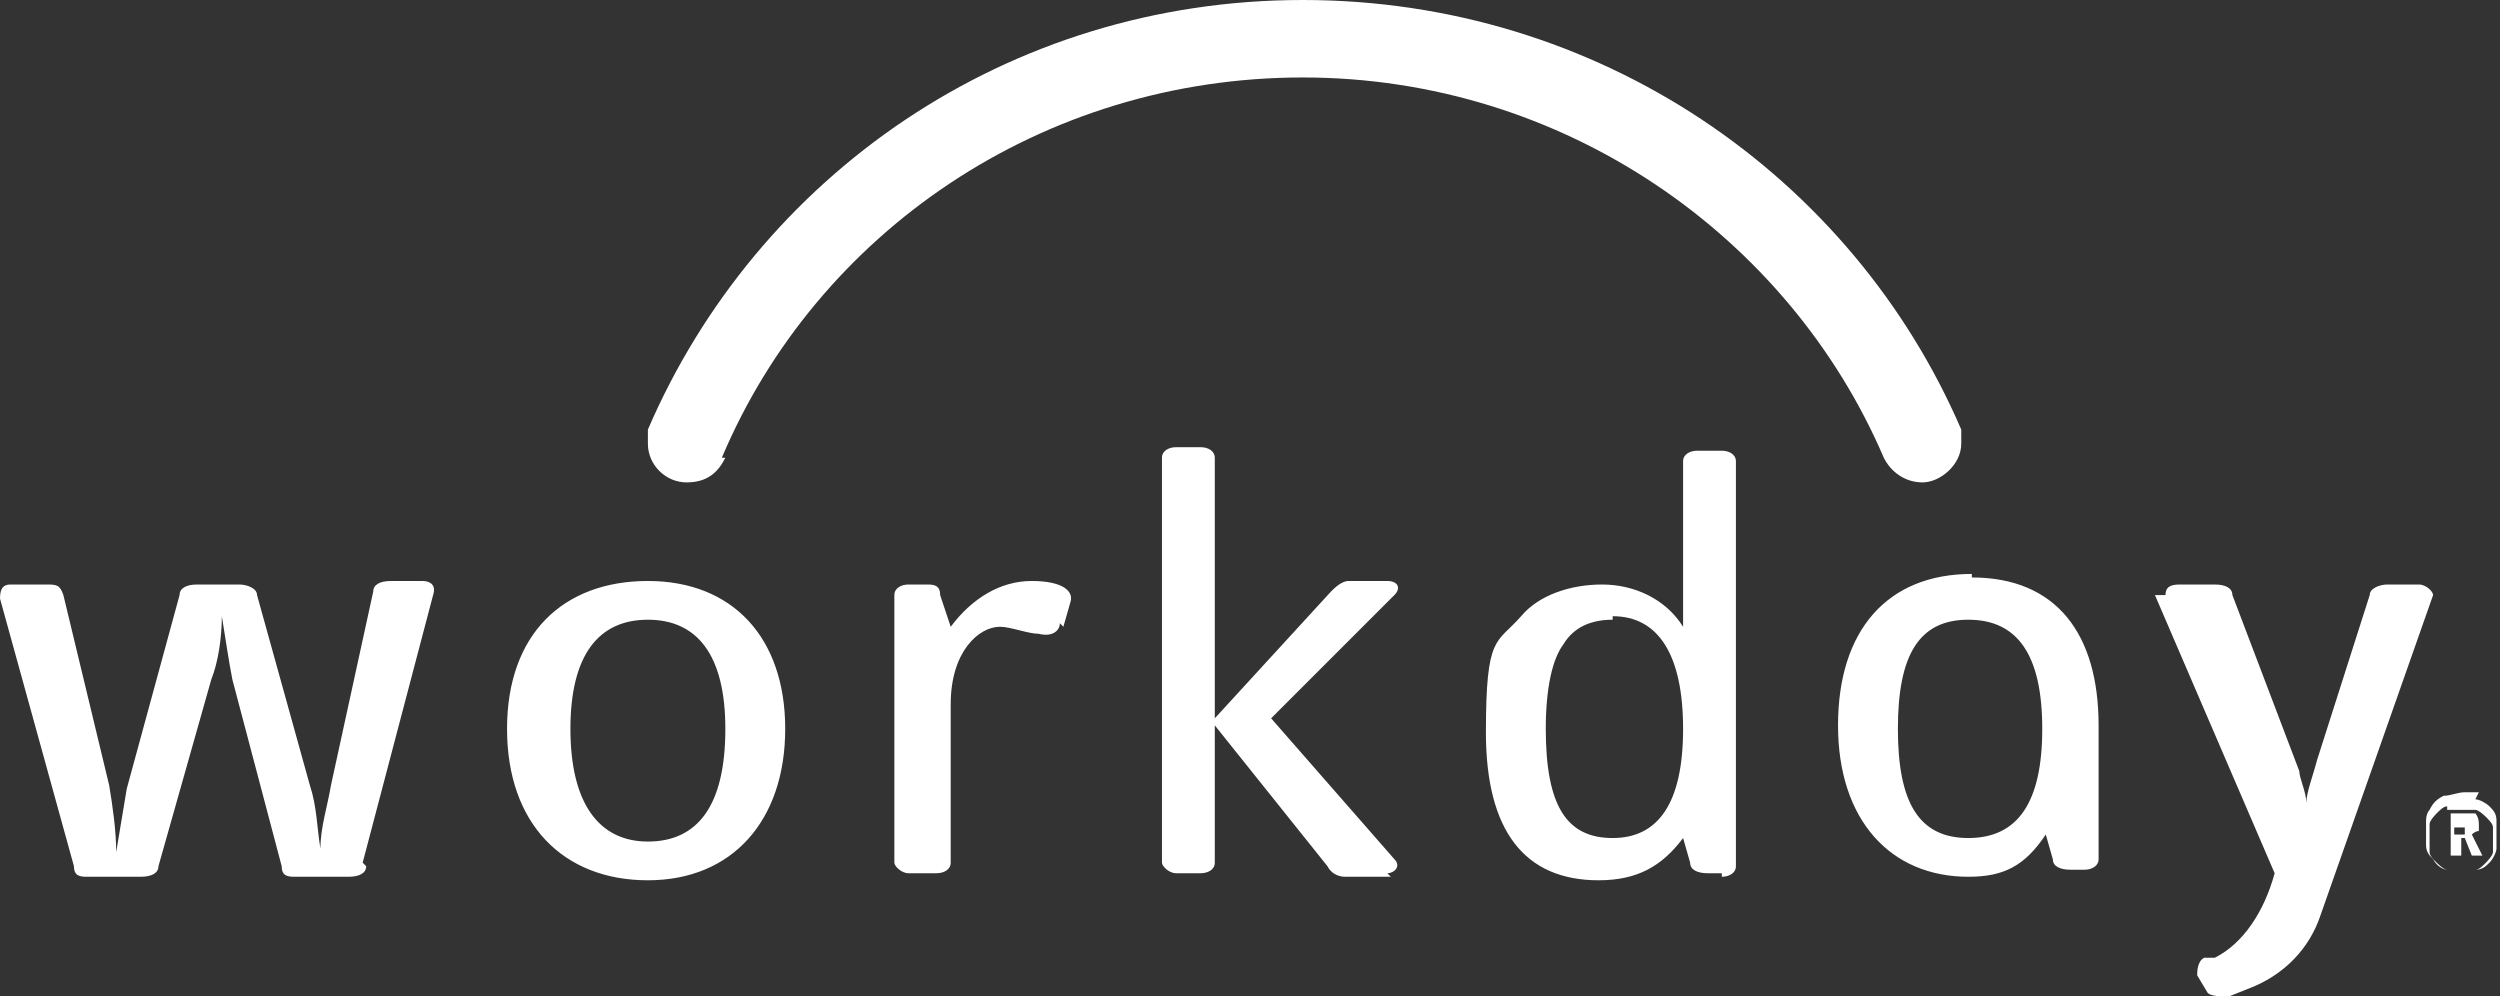
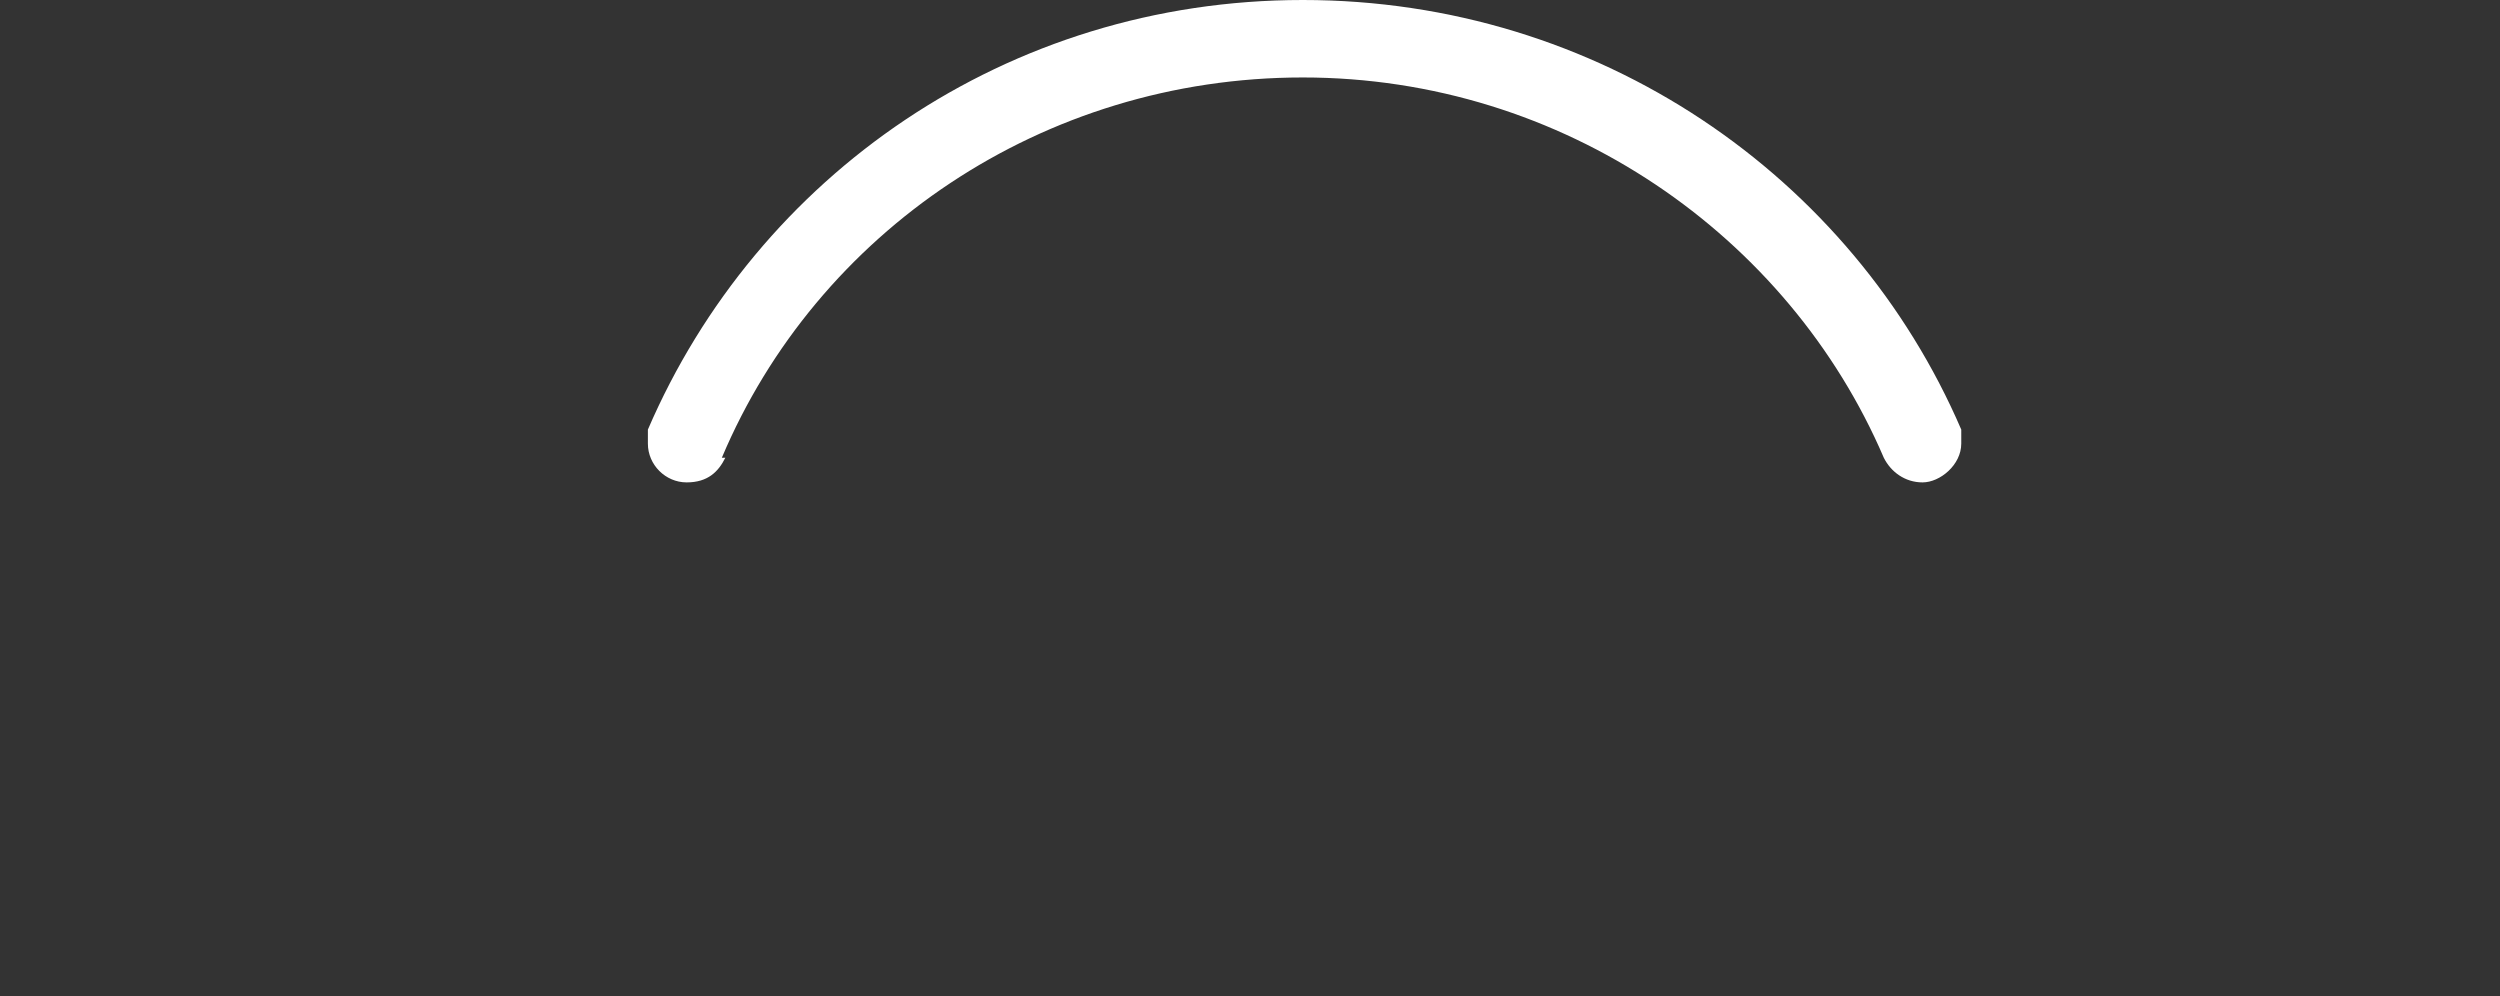
<svg xmlns="http://www.w3.org/2000/svg" id="Layer_1" width="71" height="28.3" version="1.1" viewBox="0 0 71 28.3">
  <rect x="0" y="0" width="71" height="28.3" fill="#333333" stroke="none" />
  <defs>
    <style>
      .st0 {
        fill: #fff;
        fill-rule: evenodd;
      }
    </style>
  </defs>
  <g id="Layer_2-2">
    <g>
-       <path class="st0" d="M10.4,24.6c0,.2-.2.3-.5.3h-1.5c-.2,0-.4,0-.4-.3l-1.4-5.3c-.1-.5-.2-1.2-.3-1.8,0,.6-.1,1.3-.3,1.8l-1.5,5.3c0,.2-.2.3-.5.3h-1.5c-.2,0-.4,0-.4-.3L0,17c0-.3.1-.4.3-.4h1c.3,0,.4,0,.5.3l1.3,5.4c.1.6.2,1.3.2,1.9.1-.6.2-1.2.3-1.8l1.5-5.5c0-.2.2-.3.5-.3h1.2c.2,0,.5.1.5.3l1.5,5.4c.2.6.2,1.2.3,1.8,0-.6.2-1.2.3-1.8l1.2-5.5c0-.2.2-.3.5-.3h.9c.2,0,.4.1.3.4l-2,7.6h0s0,0,0,0ZM18.4,25c-2.4,0-4-1.6-4-4.3s1.6-4.2,4-4.2,3.9,1.6,3.9,4.2-1.5,4.3-3.9,4.3ZM18.4,17.6c-1.4,0-2.2,1-2.2,3.1s.8,3.2,2.2,3.2,2.2-1,2.2-3.2c0-2.1-.8-3.1-2.2-3.1ZM30.1,17.7c0,.2-.2.4-.6.3-.3,0-.8-.2-1.1-.2-.6,0-1.4.7-1.4,2.2v4.5c0,.2-.2.3-.4.3h-.8c-.2,0-.4-.2-.4-.3v-7.6c0-.2.2-.3.4-.3h.5c.2,0,.4,0,.4.3l.3.9c.6-.8,1.4-1.3,2.3-1.3s1.2.3,1.1.6l-.2.7h0ZM48.9,24.8h-.4c-.3,0-.5-.1-.5-.3l-.2-.7c-.6.8-1.3,1.2-2.4,1.2-2.1,0-3.2-1.4-3.2-4.2s.3-2.5,1-3.3c.5-.6,1.4-.9,2.3-.9s1.8.4,2.3,1.2v-4.7c0-.2.2-.3.4-.3h.7c.2,0,.4.1.4.3v11.5c0,.2-.2.3-.4.3h0,0ZM45.8,17.6c-.6,0-1.1.2-1.4.7-.3.4-.5,1.2-.5,2.4,0,2.2.6,3.1,1.9,3.1s2-1,2-3.1c0-2.1-.7-3.2-2-3.2h0,0ZM39.5,24.9h-1.3c-.2,0-.4-.1-.5-.3l-3.2-4v3.9c0,.2-.2.3-.4.3h-.7c-.2,0-.4-.2-.4-.3v-11.5c0-.2.2-.3.4-.3h.7c.2,0,.4.1.4.3v7.4l3.3-3.6c.1-.1.3-.3.5-.3h1.1c.3,0,.4.2.2.4l-3.5,3.5,3.5,4c.2.2,0,.4-.2.4h0ZM61.5,16.9c0-.2.1-.3.4-.3h1c.3,0,.5.1.5.3l1.9,5c0,.2.2.6.2.9,0-.3.2-.8.3-1.2l1.5-4.7c0-.2.3-.3.5-.3h.9c.2,0,.4.2.4.3l-3.2,9.1c-.3.9-1,1.7-2.1,2.1l-.5.2c-.2,0-.5,0-.6-.1l-.3-.5c0-.1,0-.4.2-.5h.3c.8-.4,1.4-1.3,1.7-2.4l-3.4-7.9h0,0ZM56,16.4c2.4,0,3.6,1.6,3.6,4.2v3.8c0,.2-.2.3-.4.3h-.4c-.3,0-.5-.1-.5-.3l-.2-.7c-.6.9-1.2,1.2-2.2,1.2-2.2,0-3.7-1.6-3.7-4.3s1.4-4.3,3.8-4.3c0,0,0,0,0,0ZM55.9,23.8c1.4,0,2.1-1,2.1-3.1s-.7-3.1-2.1-3.1-2,1-2,3.1.6,3.1,2,3.1ZM70.3,22.7c.1,0,.3.1.4.2.1.1.2.2.2.4,0,.1,0,.3,0,.4s0,.3,0,.4-.1.3-.2.4c-.1.1-.2.2-.4.2-.1,0-.3,0-.4,0s-.3,0-.4,0c-.1,0-.3-.1-.4-.3-.1-.1-.2-.2-.2-.4,0-.1,0-.3,0-.4s0-.2,0-.3c0,0,0-.2.1-.3.1-.2.2-.3.4-.4.2,0,.4-.1.6-.1s.3,0,.4,0h0ZM69.5,22.9c-.1,0-.2.1-.3.2,0,0-.2.2-.2.3,0,.1,0,.2,0,.4s0,.2,0,.4c0,.1.1.2.2.3,0,0,.2.2.3.2.1,0,.2,0,.4,0s.2,0,.4,0c.1,0,.2-.1.3-.2,0,0,.2-.2.2-.3,0-.1,0-.2,0-.3s0-.3,0-.4c0-.1-.1-.2-.2-.3,0,0-.2-.2-.3-.2-.1,0-.2,0-.4,0s-.2,0-.4,0h0ZM69.9,23.1c.2,0,.3,0,.4,0,0,0,.1.1.1.3s0,.1,0,.2c0,0-.1,0-.2.1l.3.6h-.3l-.2-.5h-.1v.5h-.3v-1.2h.5,0ZM69.7,23.7h.1c0,0,.2,0,.2,0,0,0,0,0,0-.1s0-.1,0-.1c0,0-.1,0-.2,0h-.1v.4s0,0,0,0Z" />
      <path class="st0" d="M20.5,13c2.7-6.4,9.1-10.8,16.5-10.8s13.8,4.5,16.5,10.8c.2.4.6.7,1.1.7s1.1-.5,1.1-1.1,0-.3,0-.4C52.6,5,45.4,0,37,0s-15.5,5-18.6,12.2c0,.1,0,.3,0,.4,0,.6.5,1.1,1.1,1.1s.9-.3,1.1-.7h0Z" />
    </g>
  </g>
</svg>